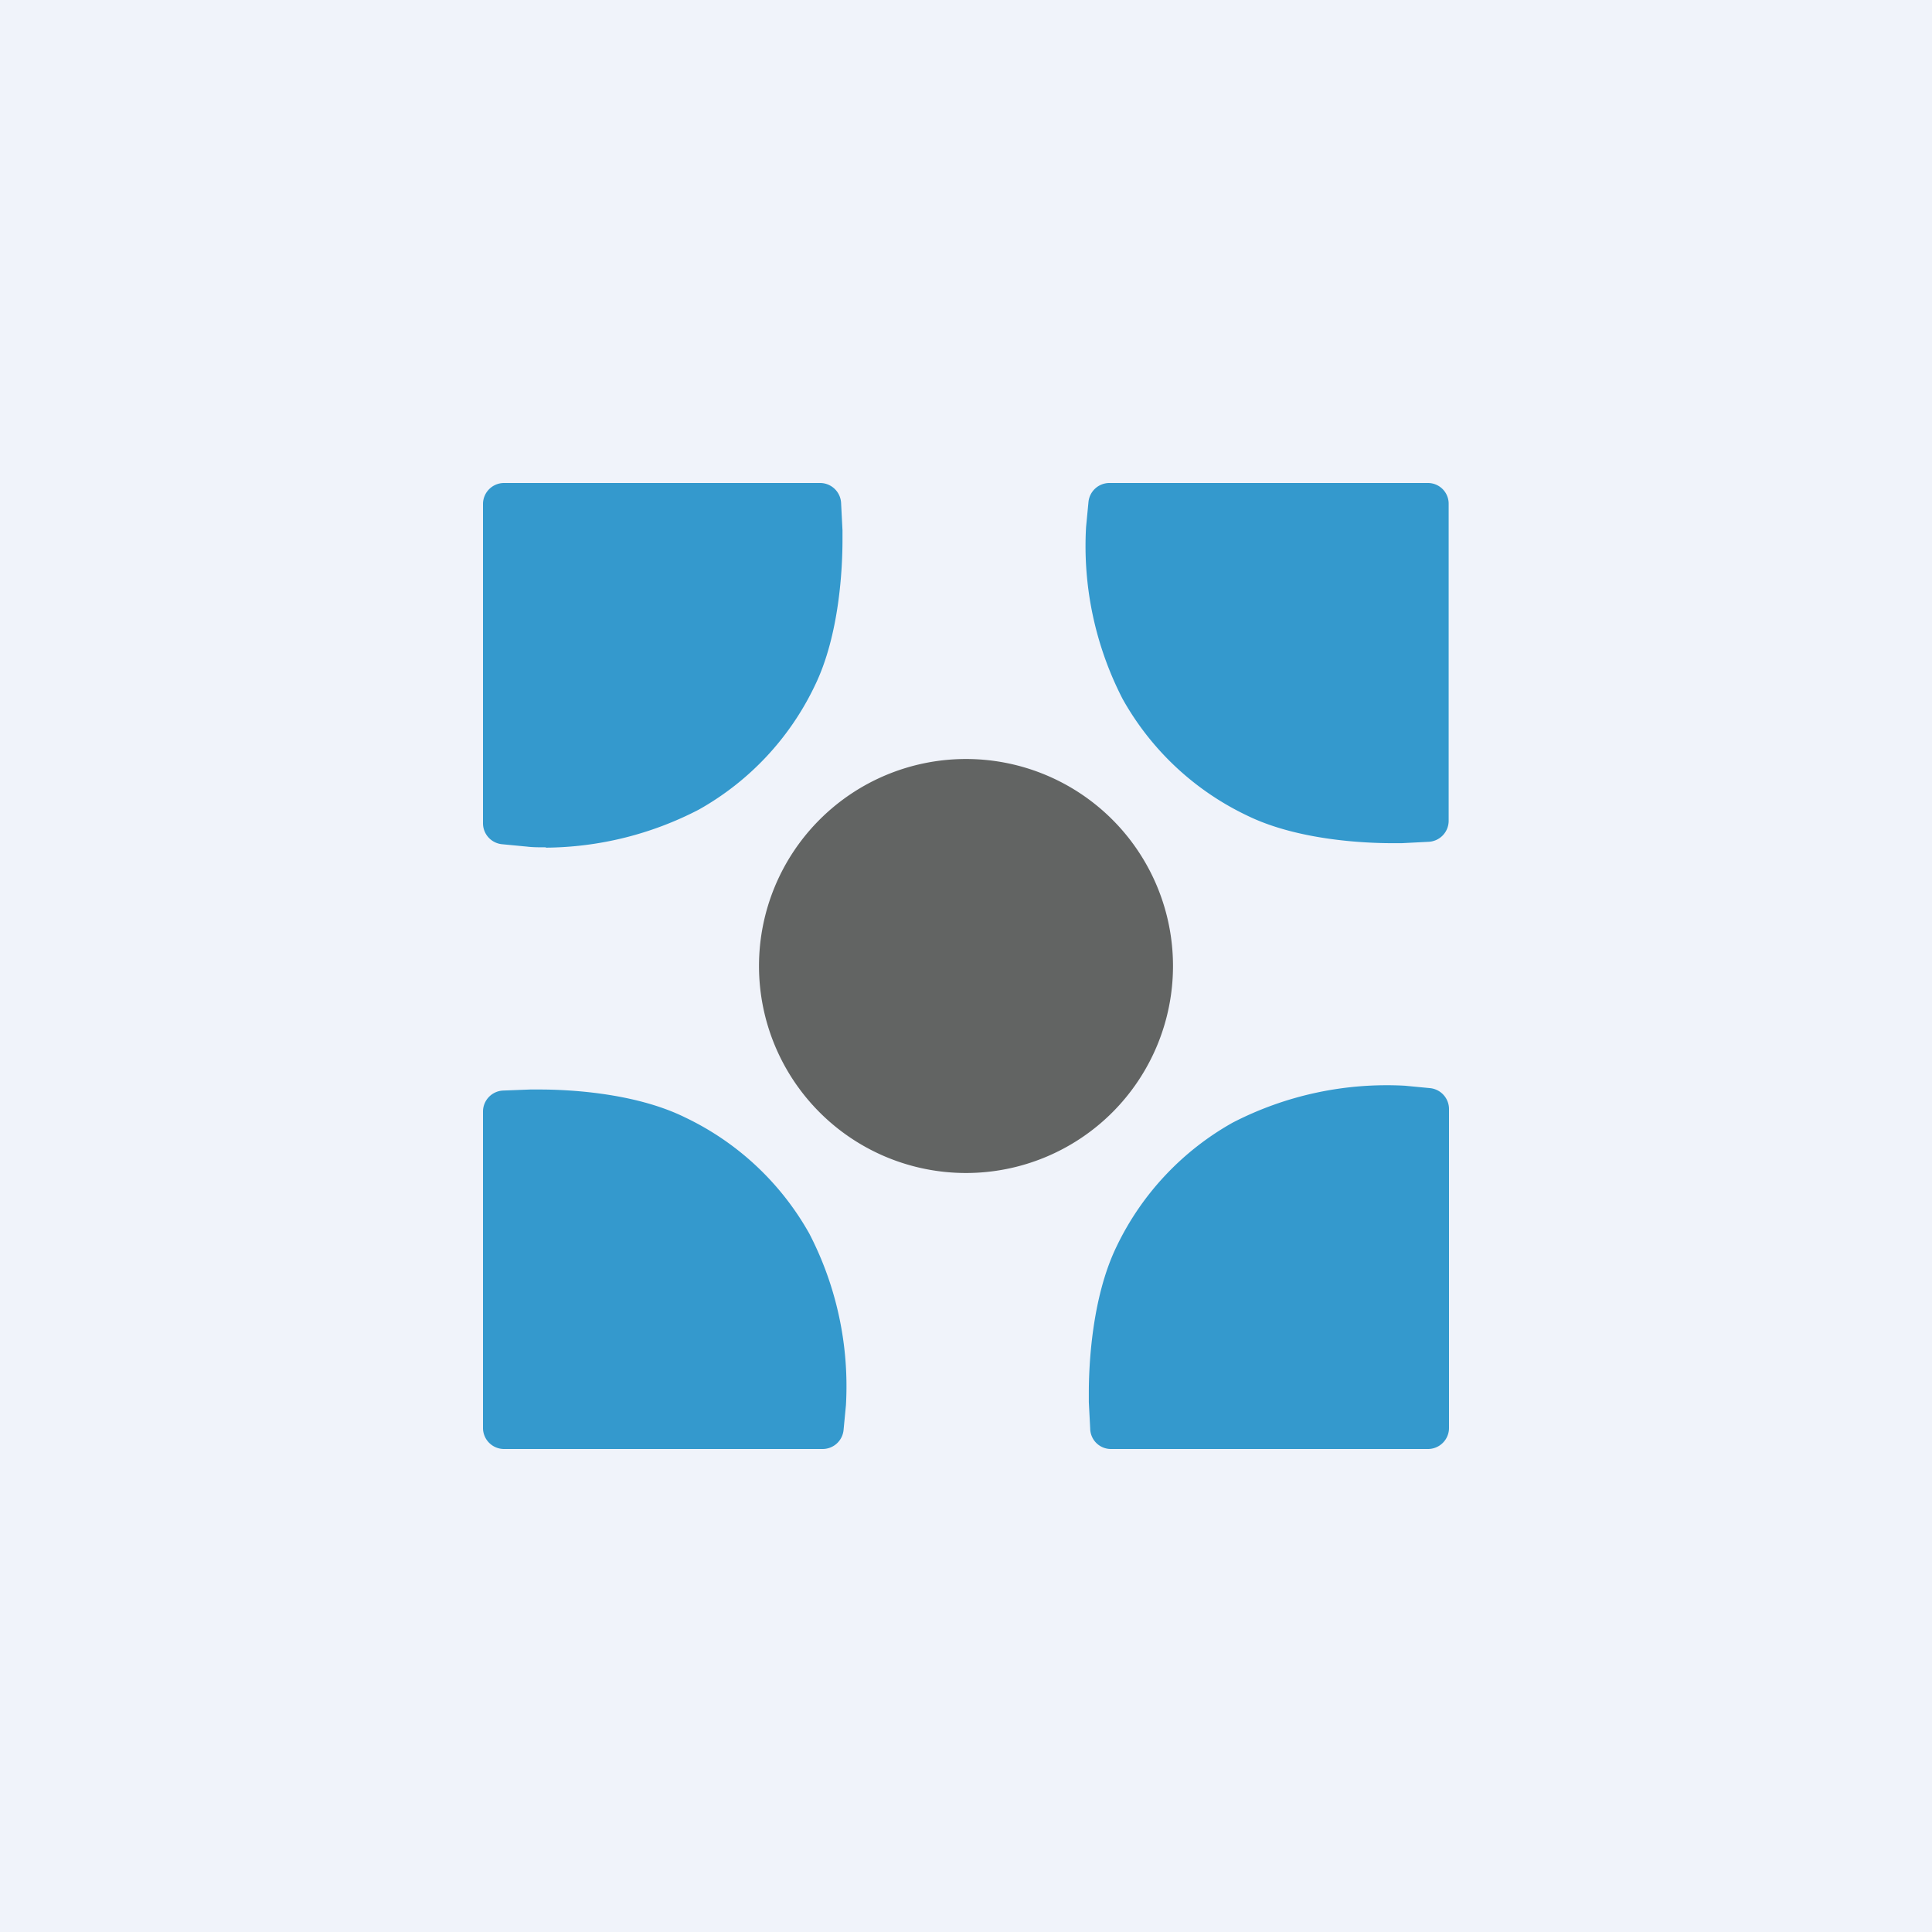
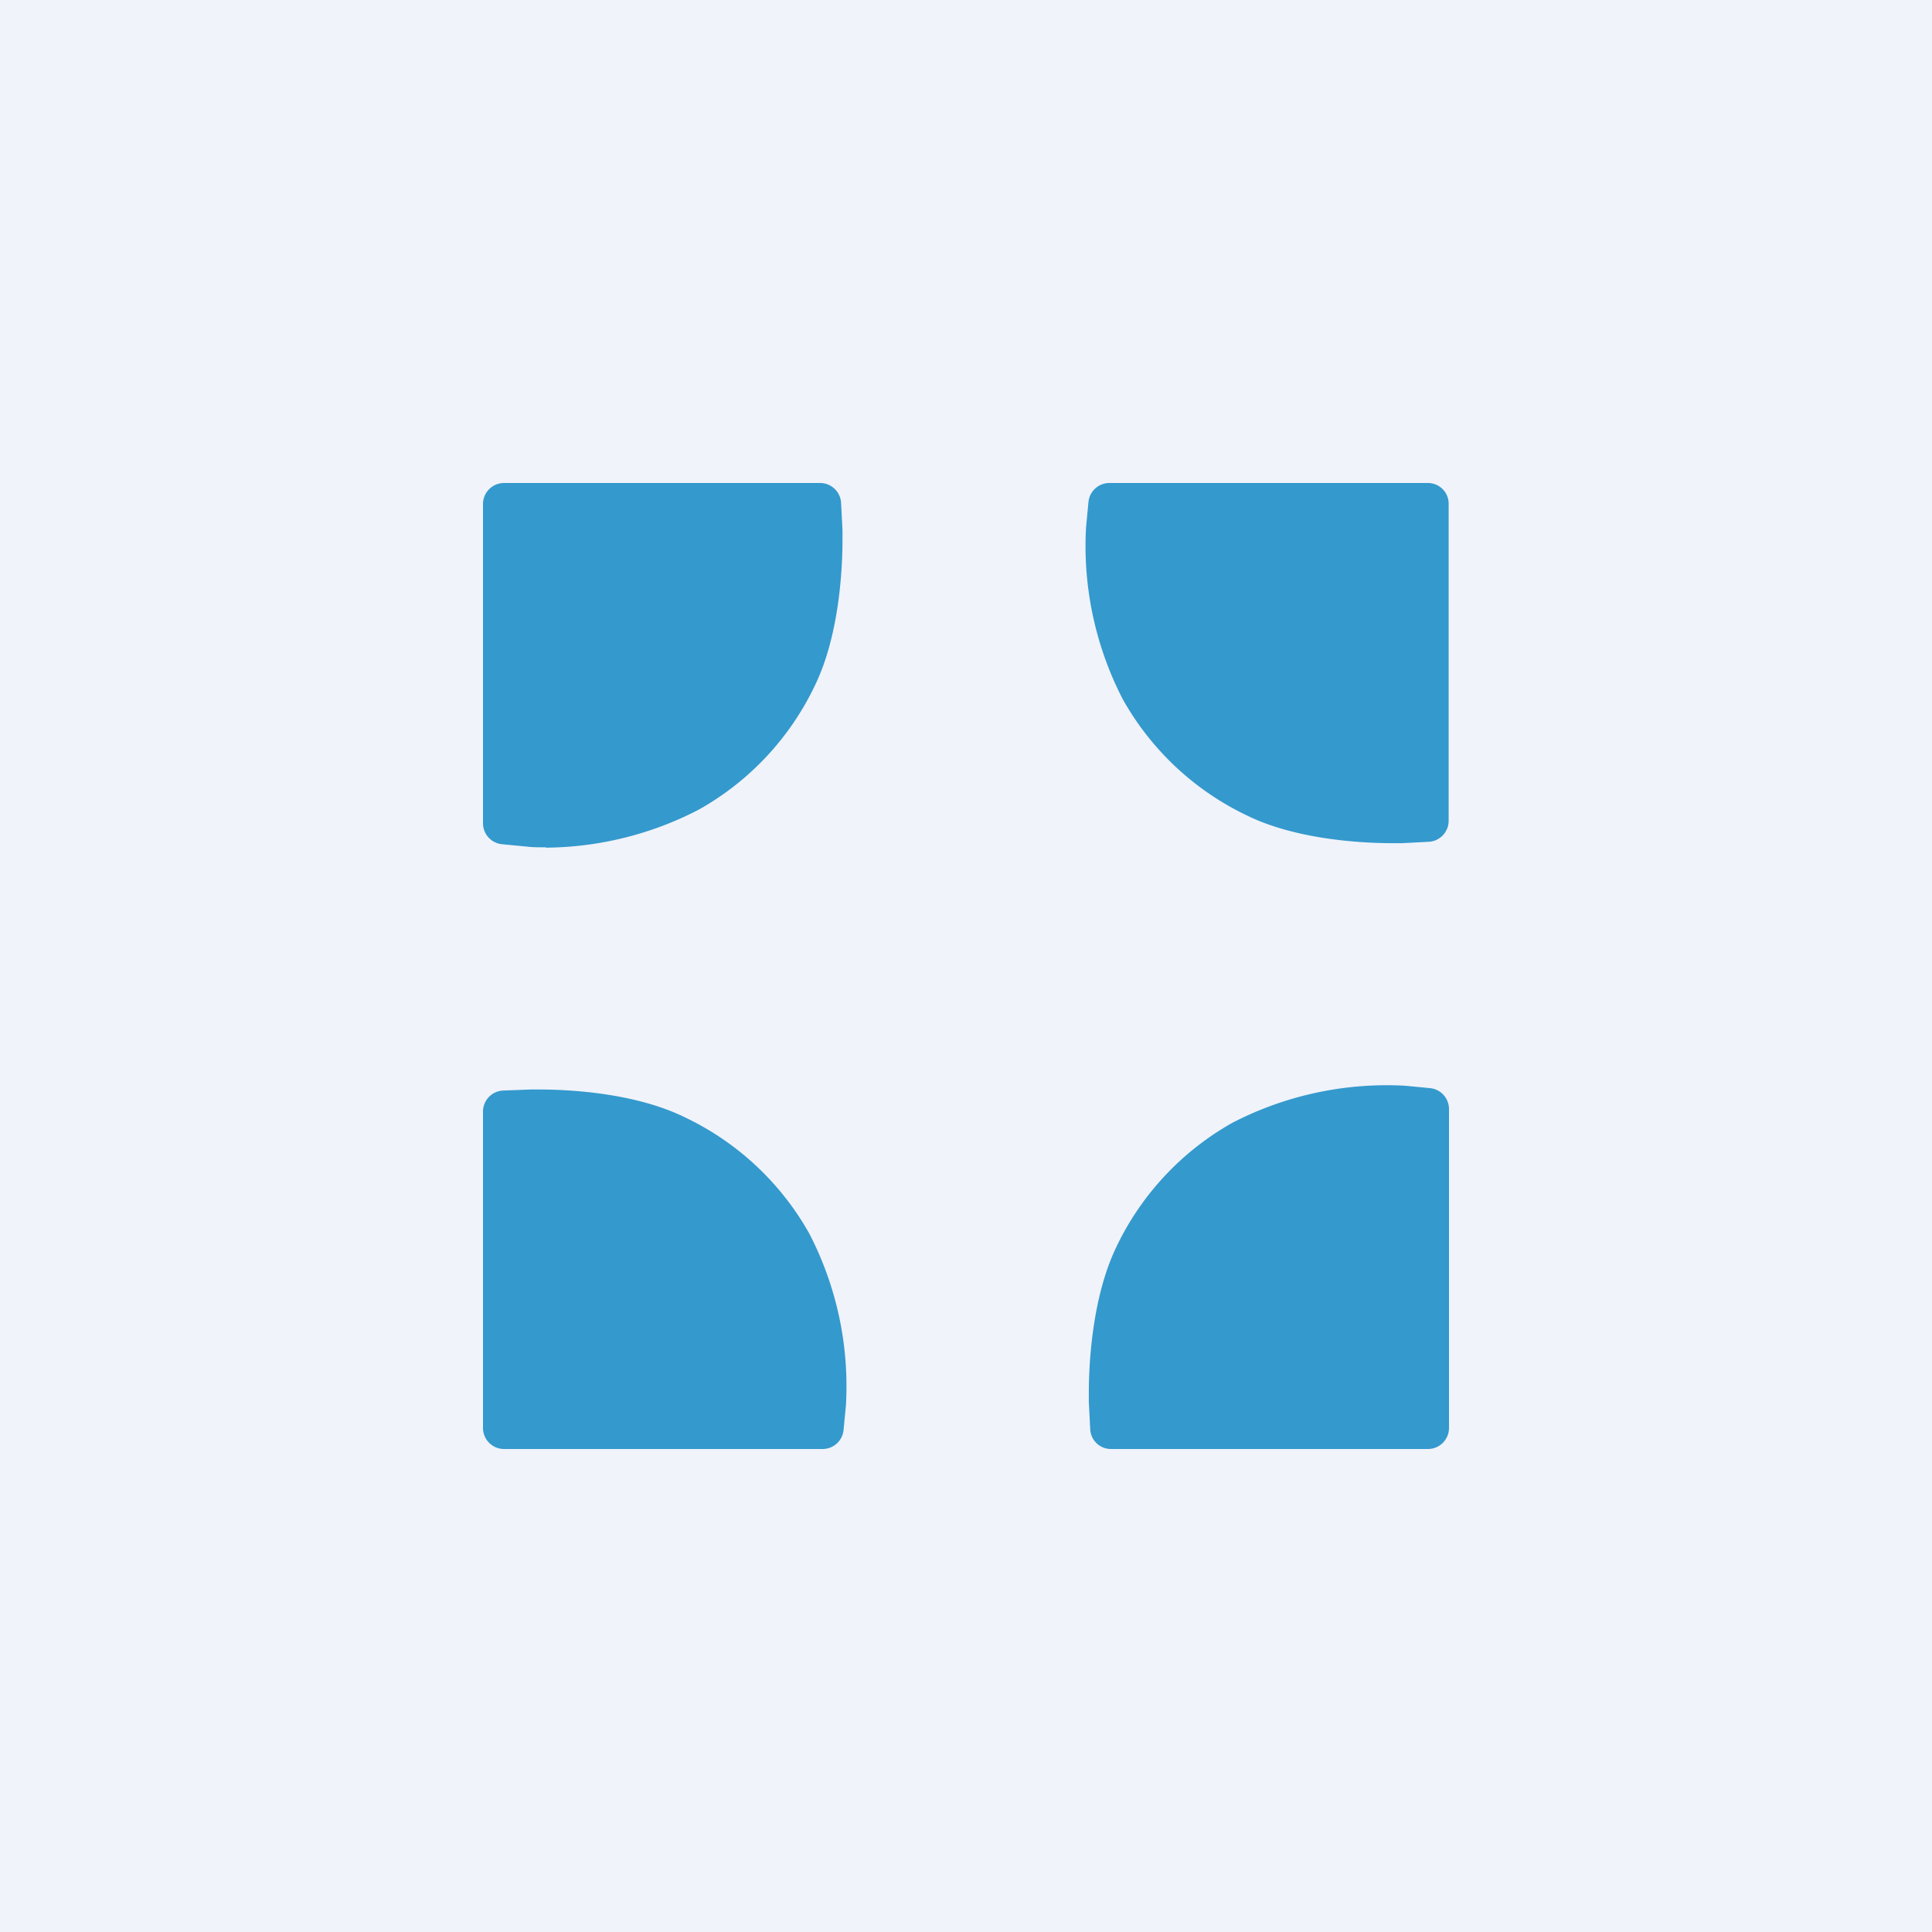
<svg xmlns="http://www.w3.org/2000/svg" width="56" height="56" viewBox="0 0 56 56">
  <path fill="#F0F3FA" d="M0 0h56v56H0z" />
-   <path d="M34 28a6 6 0 1 1-12 0 6 6 0 0 1 12 0z" fill="#626463" />
  <path d="M40.35 24.44c-.77 0-2.73-.08-4.2-.8a8.14 8.14 0 0 1-3.61-3.38 9.68 9.68 0 0 1-1.06-4.98l.07-.73a.61.61 0 0 1 .6-.55h9.24a.6.6 0 0 1 .6.61v9.19a.61.61 0 0 1-.58.6l-.78.04h-.28zM23.85 42H14.6a.61.61 0 0 1-.6-.6v-9.18a.61.61 0 0 1 .59-.61l.78-.03h.27c.78 0 2.74.08 4.22.81a8.14 8.14 0 0 1 3.6 3.37 9.62 9.62 0 0 1 1.06 4.97l-.07.73a.61.61 0 0 1-.6.54zM41.38 42H32.2a.6.6 0 0 1-.6-.59l-.04-.77v-.27c0-.77.08-2.74.8-4.23a8.15 8.15 0 0 1 3.37-3.6 9.74 9.74 0 0 1 4.99-1.07l.73.07a.61.61 0 0 1 .55.61v9.23a.61.61 0 0 1-.62.62zM15.82 24.56c-.2 0-.38 0-.54-.02l-.73-.07a.61.61 0 0 1-.55-.61v-9.25a.61.61 0 0 1 .61-.61h9.17a.61.61 0 0 1 .6.59l.04.78v.28c0 .78-.08 2.74-.8 4.22a8.13 8.13 0 0 1-3.37 3.6 9.77 9.77 0 0 1-4.43 1.1z" fill="#3499CD" />
</svg>